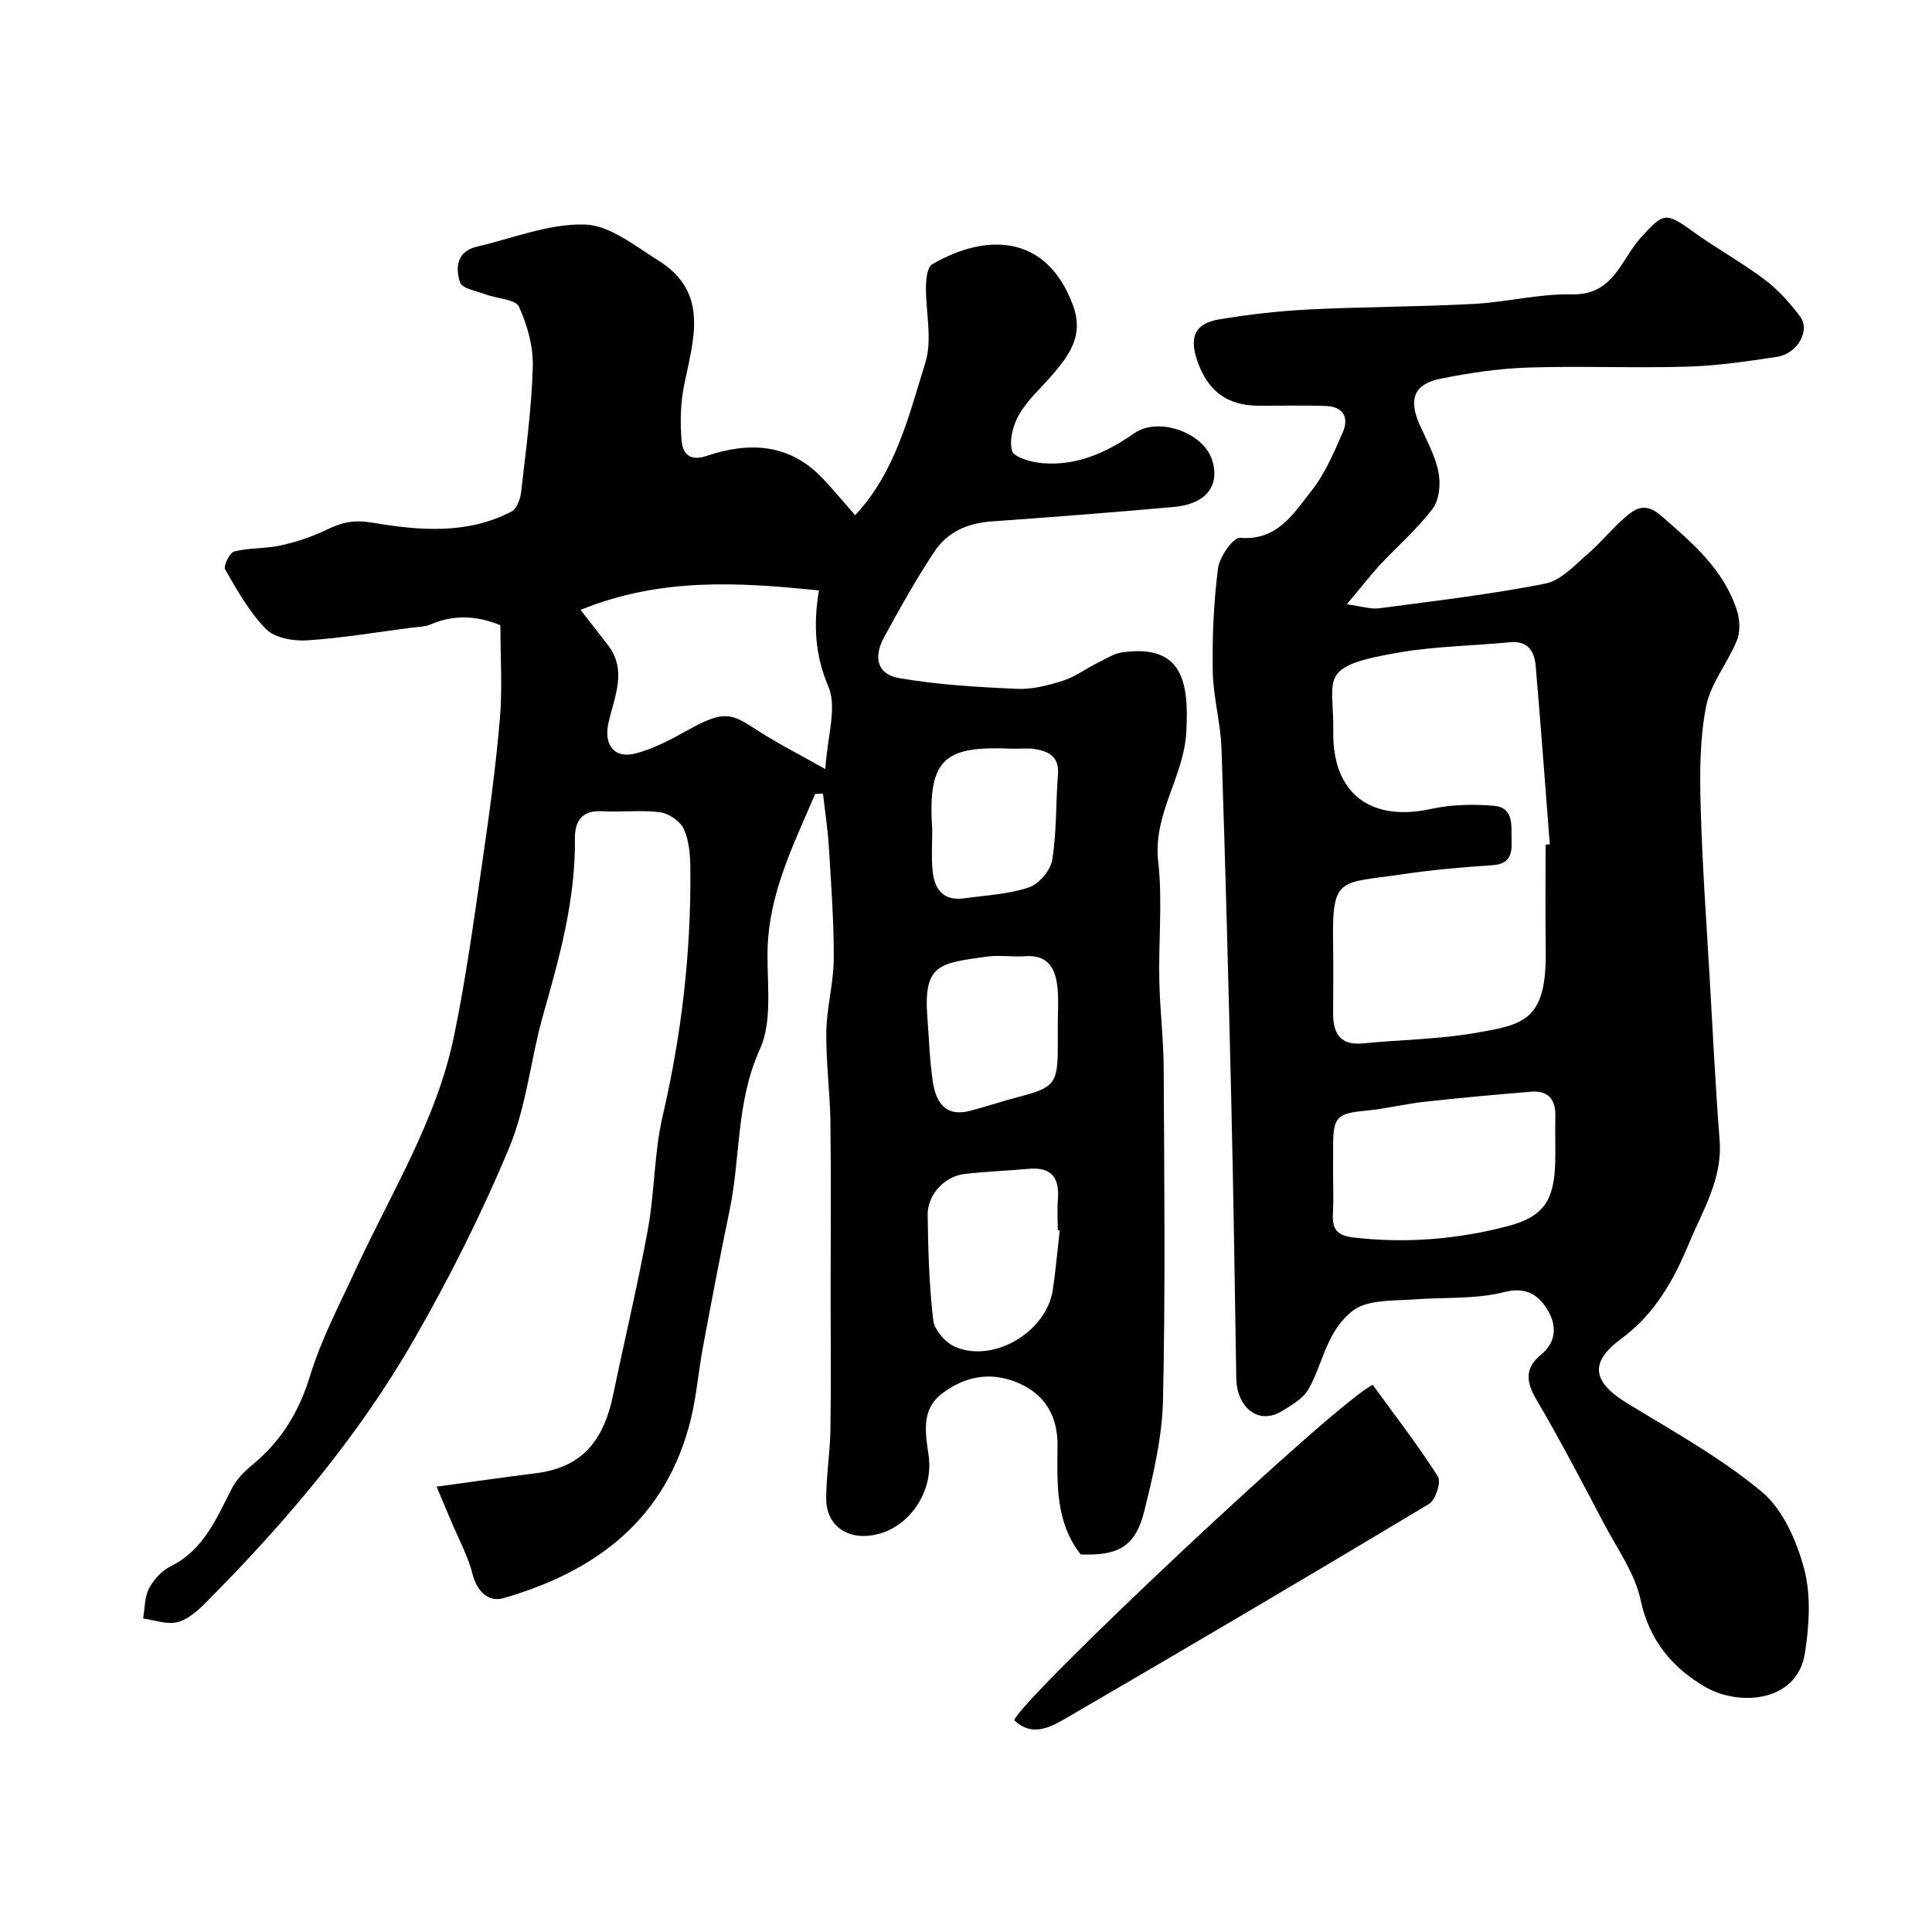
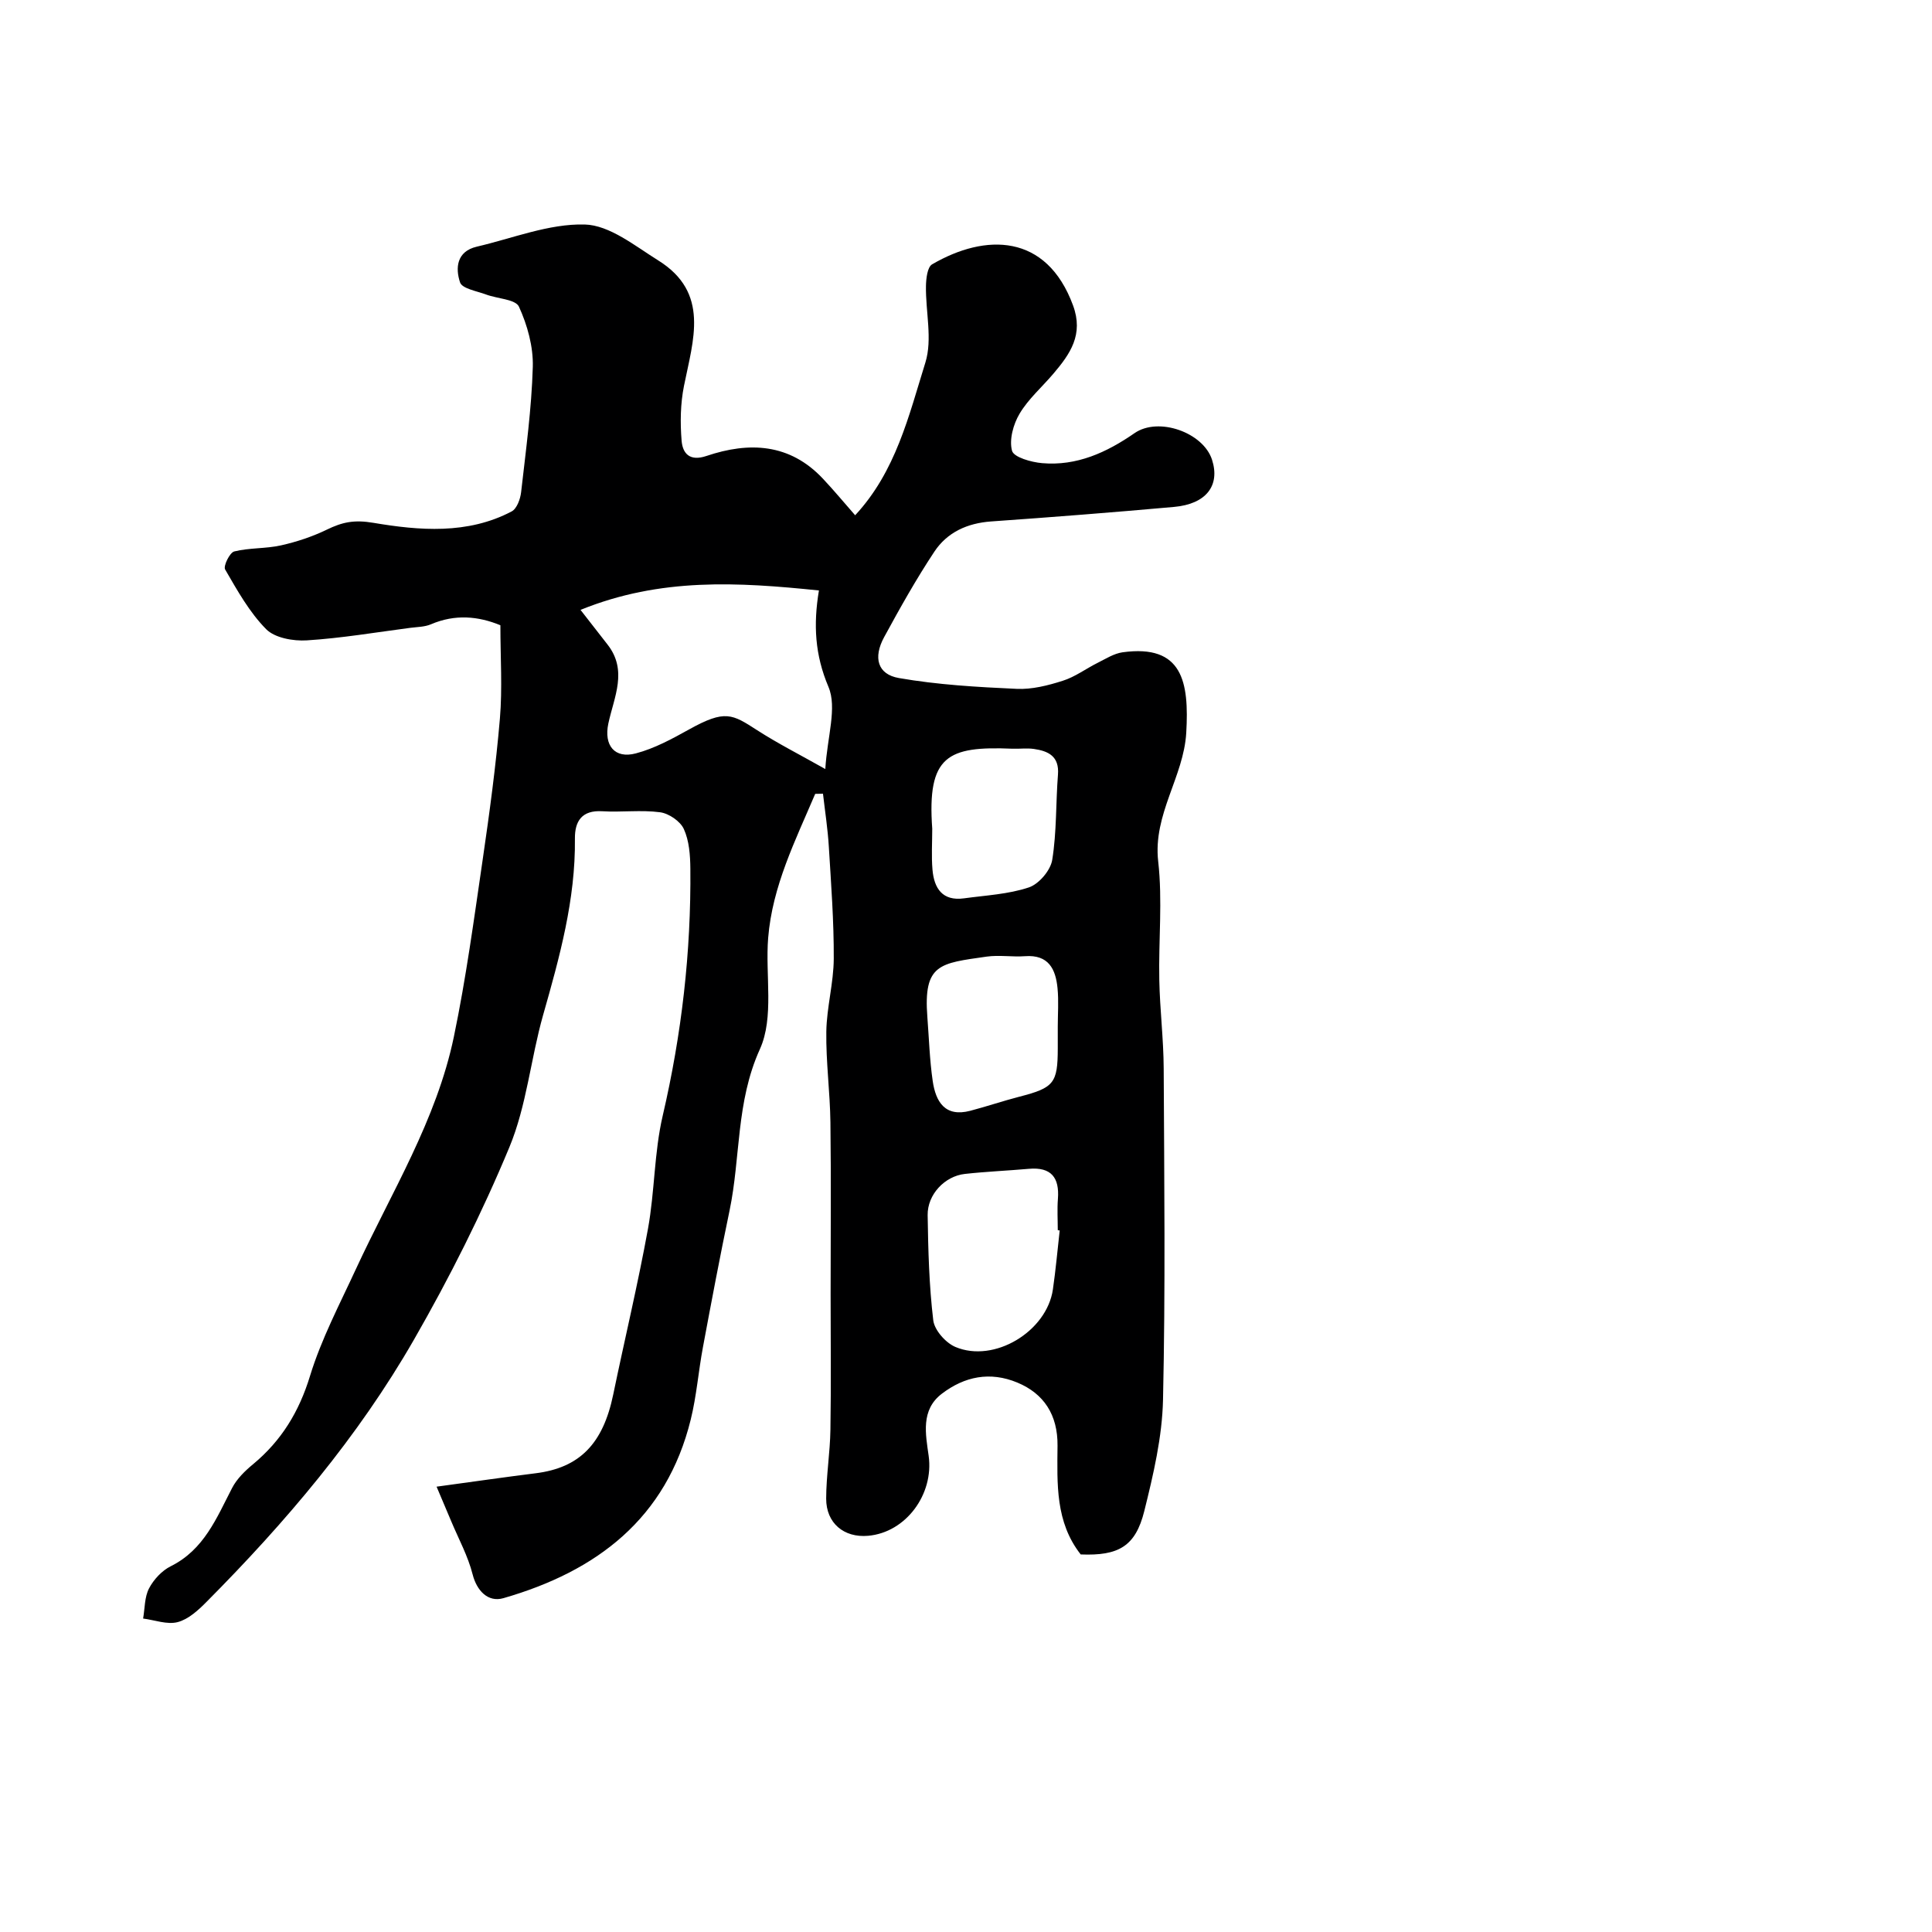
<svg xmlns="http://www.w3.org/2000/svg" enable-background="new 0 0 400 400" viewBox="0 0 400 400">
  <g fill="#000001">
    <path d="m168.78 164.36c-4.1 9.64-8.87 19.09-9.74 29.82-.62 7.74 1.27 16.47-1.72 23.05-4.96 10.95-3.97 22.37-6.28 33.44-1.97 9.4-3.75 18.84-5.51 28.28-.93 4.97-1.31 10.05-2.52 14.95-5.05 20.5-19.44 31.41-38.77 36.98-3.25.94-5.54-1.61-6.38-4.89-.96-3.81-2.91-7.37-4.44-11.03-1-2.39-2.01-4.77-3.03-7.16 7.57-1.03 14.05-1.97 20.54-2.78 9.07-1.14 13.92-6.09 16.03-16.29 2.37-11.46 5.11-22.84 7.2-34.34 1.4-7.72 1.27-15.75 3.04-23.36 3.93-16.89 5.9-33.93 5.73-51.24-.03-2.75-.24-5.72-1.35-8.15-.74-1.62-3.1-3.23-4.92-3.47-3.93-.52-7.99.03-11.97-.21-4.26-.26-5.7 2.1-5.66 5.68.14 12.61-3.18 24.55-6.59 36.53-2.57 9.06-3.41 18.76-6.98 27.35-5.68 13.67-12.38 27-19.76 39.85-11.58 20.17-26.59 37.83-42.96 54.3-1.7 1.72-3.75 3.59-5.95 4.17-2.18.57-4.76-.43-7.16-.74.37-2.1.28-4.44 1.23-6.25.96-1.83 2.66-3.67 4.5-4.58 6.89-3.43 9.47-9.97 12.69-16.19.98-1.9 2.68-3.56 4.37-4.95 5.87-4.88 9.51-10.86 11.77-18.27 2.34-7.64 6.14-14.84 9.51-22.14 7.31-15.8 16.67-30.79 20.27-48.08 2.52-12.1 4.17-24.39 5.96-36.63 1.42-9.72 2.74-19.47 3.57-29.25.53-6.26.1-12.6.1-19.31-4.57-1.88-9.37-2.34-14.37-.2-1.3.56-2.86.55-4.31.74-7.12.93-14.23 2.14-21.39 2.59-2.82.18-6.63-.5-8.43-2.32-3.47-3.51-5.98-8.03-8.49-12.36-.41-.7.95-3.5 1.89-3.73 3.14-.78 6.53-.55 9.69-1.26 3.25-.73 6.5-1.81 9.49-3.26 3.18-1.54 5.6-2.09 9.66-1.4 9.43 1.59 19.48 2.45 28.6-2.37 1.07-.57 1.79-2.56 1.95-3.97.98-8.64 2.17-17.28 2.42-25.95.12-4.17-1.12-8.65-2.87-12.47-.71-1.54-4.47-1.64-6.79-2.51-1.92-.72-4.96-1.21-5.4-2.51-.99-2.96-.73-6.42 3.46-7.4 7.44-1.73 14.93-4.78 22.34-4.59 5.15.13 10.39 4.42 15.22 7.43 10.74 6.69 7.24 16.47 5.34 25.99-.74 3.68-.8 7.61-.49 11.36.22 2.59 1.64 4.33 5.15 3.14 8.83-2.98 17.24-2.62 24.13 4.73 2.35 2.5 4.54 5.15 6.65 7.55 8.43-9.07 11.11-20.62 14.54-31.62 1.5-4.82.03-10.54.12-15.85.03-1.54.29-3.91 1.27-4.48 11.04-6.44 23.68-6.43 29.18 8.5 2.23 6.05-.6 10.05-4.06 14.13-2.34 2.76-5.18 5.22-7 8.28-1.31 2.19-2.19 5.4-1.57 7.69.37 1.35 4 2.37 6.24 2.56 7.16.62 13.33-2.2 19.12-6.21 4.96-3.44 14.24-.14 16.05 5.51 1.71 5.33-1.2 9.16-7.84 9.76-12.62 1.13-25.25 2.12-37.89 3.01-4.94.35-9.09 2.24-11.75 6.24-3.78 5.7-7.14 11.7-10.41 17.71-2.3 4.23-1.38 7.7 3.05 8.47 8.02 1.4 16.23 1.87 24.39 2.24 3.17.15 6.49-.7 9.56-1.68 2.54-.8 4.78-2.5 7.21-3.71 1.67-.83 3.37-1.93 5.16-2.18 12.44-1.71 13.79 6.15 13.18 16.67-.53 9.13-6.91 16.86-5.81 26.61.92 8.1.06 16.38.23 24.58.12 6.1.88 12.2.91 18.3.11 22.86.37 45.74-.14 68.59-.17 7.72-2 15.5-3.88 23.06-1.83 7.33-5.35 9.28-13.16 8.97-5.27-6.71-4.87-14.63-4.8-22.52.06-6.4-2.84-10.78-8.31-13.06-5.68-2.36-10.94-1.27-15.62 2.29-4.45 3.37-3.37 8.41-2.75 12.89 1.1 7.91-4.68 15.85-12.54 16.54-4.99.44-8.69-2.61-8.68-7.7.01-4.77.81-9.53.88-14.3.15-9.33.04-18.66.04-27.99 0-11.87.11-23.73-.04-35.6-.08-6.27-.94-12.54-.85-18.8.08-5.03 1.51-10.05 1.54-15.08.04-7.73-.55-15.47-1.02-23.2-.22-3.67-.79-7.32-1.21-10.97-.52.02-1.06.03-1.61.03zm-48.59-38.09c2.53 3.24 4.03 5.19 5.55 7.12 4.29 5.42 1.38 10.93.21 16.41-.96 4.52 1.3 7.35 5.7 6.18 3.84-1.01 7.49-3 11-4.95 7.51-4.18 8.94-3.18 14.14.17 4.26 2.74 8.8 5.04 14.08 8.02.41-6.72 2.48-12.7.65-17.02-2.8-6.61-3.15-12.84-1.97-19.95-16.7-1.72-32.79-2.71-49.36 4.02zm99.21 128.48c-.13-.02-.27-.03-.4-.05 0-2.16-.14-4.34.03-6.49.34-4.41-1.39-6.62-6-6.22-4.42.39-8.86.57-13.27 1.06-4.16.46-7.76 4.26-7.7 8.53.11 7.26.3 14.56 1.16 21.76.24 2.05 2.57 4.68 4.58 5.53 8.04 3.4 18.92-3.2 20.19-11.9.59-4.06.95-8.15 1.41-12.22zm-.4-42.17c0-2.66.21-5.34-.05-7.98-.38-3.95-1.85-6.99-6.73-6.63-2.65.19-5.37-.28-7.97.09-9.66 1.39-13.1 1.47-12.25 12.51.34 4.42.47 8.88 1.11 13.26.62 4.24 2.52 7.52 7.76 6.15 3.4-.89 6.74-2.03 10.14-2.91 7.19-1.85 7.98-2.79 7.99-10.01 0-1.49 0-2.99 0-4.48zm-25.99-41c0 2.83-.19 5.67.05 8.47.33 3.87 2.06 6.56 6.54 5.94 4.5-.62 9.16-.84 13.41-2.26 2.08-.69 4.49-3.52 4.84-5.69.94-5.8.73-11.78 1.19-17.67.3-3.8-2-4.88-4.99-5.31-1.47-.21-2.99.01-4.48-.05-13.38-.56-17.65 1.44-16.56 16.57z" />
-     <path d="m278.84 125.11c3.08.41 4.96 1.06 6.71.83 11.49-1.52 23.03-2.87 34.39-5.11 3.25-.64 6.11-3.85 8.86-6.21 2.95-2.54 5.37-5.71 8.39-8.13 1.93-1.54 3.91-2.16 6.71.27 6.49 5.64 12.96 11.11 15.7 19.58.62 1.92.74 4.45 0 6.26-1.88 4.65-5.42 8.85-6.36 13.62-1.33 6.72-1.33 13.8-1.14 20.7.33 12.04 1.21 24.07 1.9 36.1.63 11.03 1.18 22.08 2.03 33.1.61 8-3.53 14.53-6.37 21.37-3.13 7.52-6.99 14.53-14.05 19.73-6.81 5.02-5.74 9.04 1.42 13.4 9.47 5.77 19.3 11.21 27.75 18.26 4.37 3.65 7.2 10.16 8.74 15.9 1.46 5.46 1.06 11.72.18 17.43-1.58 10.32-13.72 11.1-20.68 7.04-6.72-3.92-11.55-9.57-13.34-17.95-1.18-5.55-4.83-10.61-7.56-15.78-4.56-8.64-9.06-17.31-14.01-25.72-2.19-3.71-2.44-6.59.96-9.35 3.29-2.66 3.15-6.23 1.4-9.14-1.8-3.01-4.28-5.01-9.04-3.8-5.97 1.52-12.45 1.05-18.7 1.52-3.6.27-7.42.06-10.7 1.27-2.41.89-4.62 3.43-5.98 5.78-2.1 3.63-3.07 7.91-5.15 11.55-1.08 1.89-3.38 3.23-5.36 4.45-5.27 3.26-9.5-1.09-9.58-6.63-.3-18.77-.57-37.53-1.01-56.3-.58-24.7-1.22-49.4-2.05-74.1-.18-5.37-1.72-10.7-1.81-16.07-.13-7.11.19-14.28 1.09-21.32.3-2.37 3.14-6.42 4.53-6.31 7.79.65 11.09-5.05 14.81-9.73 2.8-3.51 4.62-7.88 6.46-12.04 1.37-3.09.17-5.4-3.47-5.53-4.66-.16-9.33-.03-14-.05-6.42-.02-10.53-3.07-12.65-9.37-1.67-4.95-.43-7.68 4.63-8.52 6.13-1.02 12.34-1.73 18.55-2.04 11.31-.56 22.64-.54 33.95-1.14 6.87-.36 13.72-2.14 20.55-1.99 8.59.19 10.11-7.33 14.2-11.77 4.59-4.98 4.98-5.44 10.67-1.3 4.85 3.52 10.15 6.41 14.93 10.01 2.81 2.12 5.29 4.86 7.39 7.71 2.12 2.87-.61 7.64-4.8 8.28-6.15.94-12.35 1.86-18.55 2.04-11.02.33-22.07-.17-33.1.19-6.03.2-12.09 1.12-18.01 2.3-5.54 1.11-6.69 4.25-4.35 9.52 1.44 3.23 3.22 6.42 3.9 9.82.48 2.4.18 5.74-1.2 7.57-3.23 4.27-7.38 7.85-11.06 11.8-1.95 2.15-3.75 4.47-6.72 8zm41.16 49.78c.29-.02.58-.04.87-.07-.96-12.31-1.86-24.63-2.92-36.93-.26-3.04-1.59-5.3-5.38-4.92-7.52.75-15.13.81-22.56 2.06-17.58 2.95-13.81 5.06-13.97 16.52-.17 12.76 7.74 18.66 20.24 15.93 4.2-.92 8.71-1.01 13.01-.65 4.31.37 3.55 4.32 3.67 7.27.1 2.6-.33 4.79-3.86 5.02-6.37.42-12.75.99-19.06 1.93-12.49 1.86-14.27.34-14.04 13.81.08 5 .02 10 .01 15-.01 4.14 1.5 6.62 6.19 6.16 7.85-.77 15.82-.84 23.56-2.21 9.58-1.7 14.46-2.42 14.27-16.93-.11-7.33-.03-14.66-.03-21.99zm-44 68.18c0 2.66.12 5.34-.03 7.99-.18 3.1.48 4.71 4.19 5.14 10.89 1.28 21.58.4 32.08-2.36 7.34-1.93 9.55-5.32 9.75-13.22.08-3.16-.05-6.33.03-9.49.09-3.52-1.51-5.4-5.06-5.1-7.38.61-14.75 1.27-22.1 2.09-4.04.45-8.03 1.46-12.07 1.83-5.88.54-6.77 1.31-6.78 7.13-.01 2-.01 4-.01 5.99z" />
-     <path d="m284.22 286.73c4.47 6.16 9.27 12.36 13.48 18.95.72 1.12-.48 4.88-1.83 5.69-25.01 15.01-50.14 29.81-75.35 44.48-3.18 1.85-6.96 3.78-10.55.29 2.28-5.32 67.5-66.56 74.25-69.41z" />
  </g>
</svg>